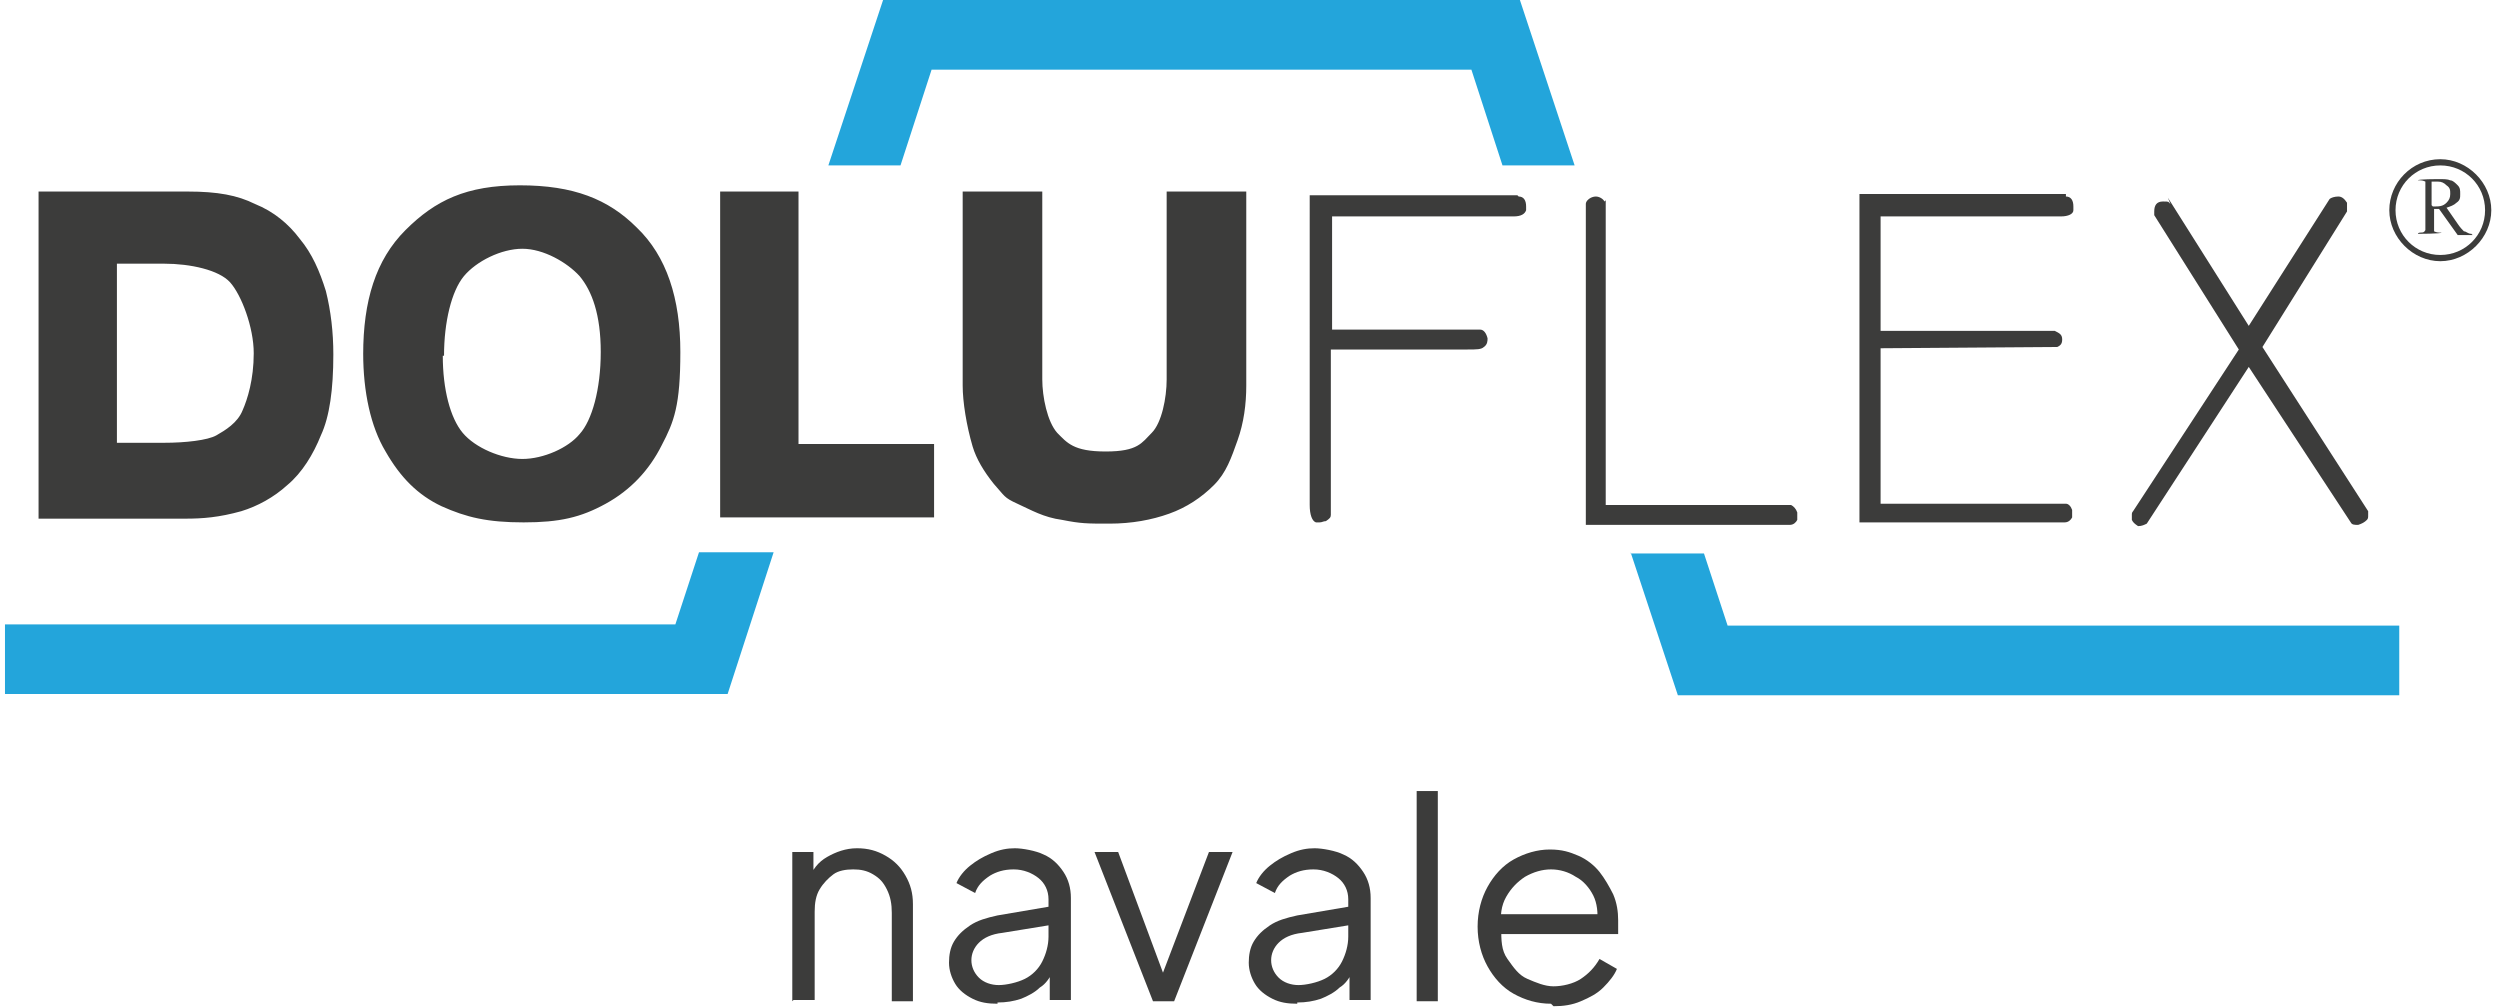
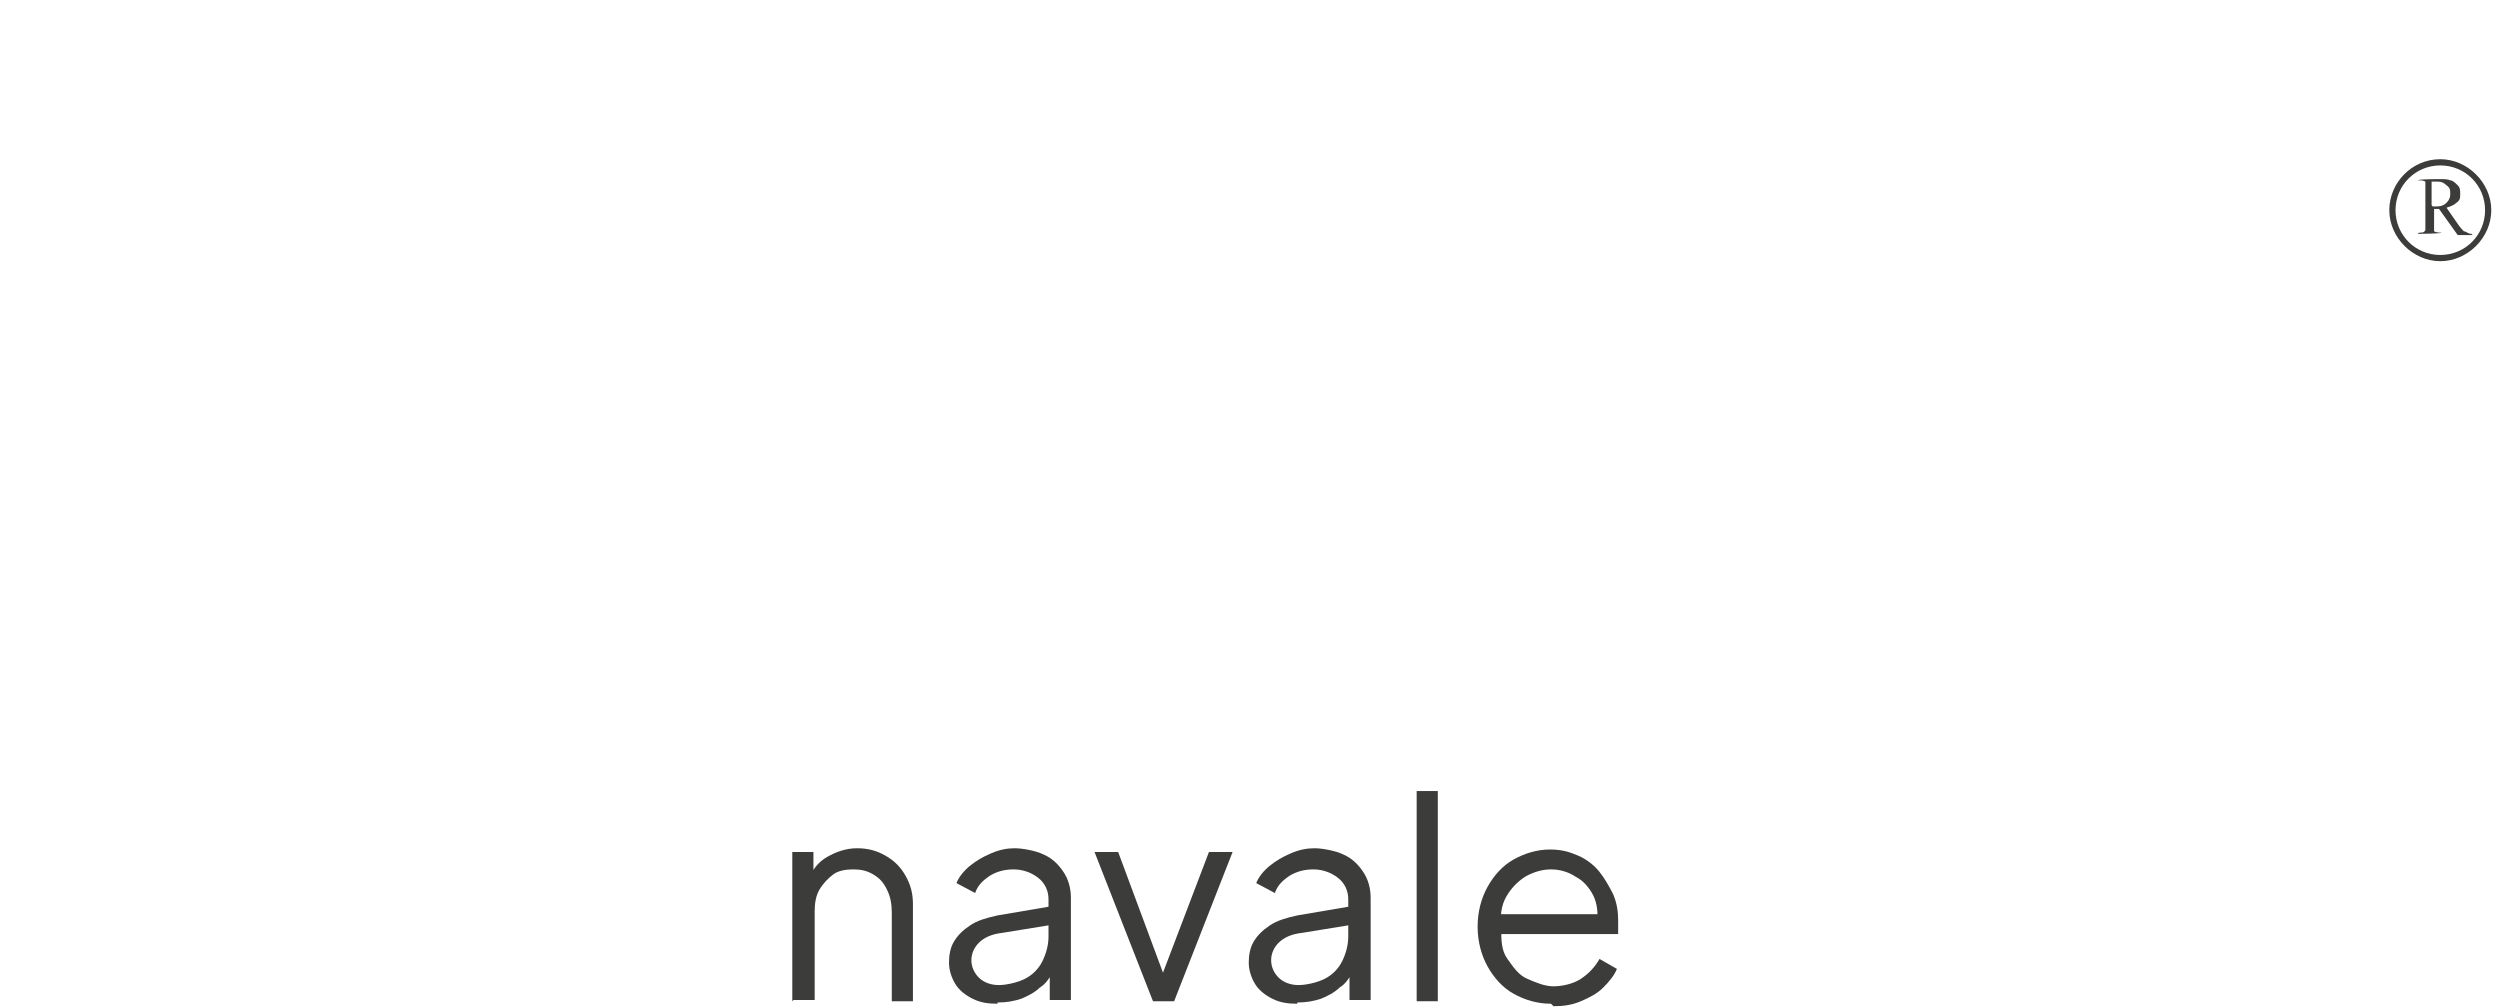
<svg xmlns="http://www.w3.org/2000/svg" id="Livello_1" version="1.1" viewBox="0 0 201 81">
  <defs>
    <style>
      .st0 {
        fill: #3c3c3b;
      }

      .st1 {
        fill: #23a5db;
      }
    </style>
  </defs>
  <g>
    <g>
-       <path class="st0" d="M3.1,15.4h12c2.4,0,4,.3,5.4,1,1.5.6,2.7,1.6,3.6,2.8,1,1.2,1.6,2.6,2.1,4.2.4,1.6.6,3.3.6,5.1,0,2.8-.3,5-1,6.5-.6,1.5-1.5,3-2.7,4-1.1,1-2.4,1.7-3.7,2.1-1.8.5-3.1.6-4.5.6H3.1V15.4ZM9.4,21.3v14.3h3.8c1.7,0,3.5-.2,4.2-.6.7-.4,1.7-1,2.1-2,.4-.9.9-2.5.9-4.6s-1-4.7-1.9-5.7c-.9-1-3.2-1.5-5.3-1.5h-3.8ZM29.2,28.5c0-4.3,1-7.6,3.4-10,2.4-2.4,4.9-3.6,9.2-3.6s7.1,1.1,9.4,3.4c2.4,2.3,3.5,5.7,3.5,10s-.5,5.6-1.5,7.5c-1,2-2.5,3.6-4.5,4.7-2,1.1-3.7,1.5-6.6,1.5s-4.6-.4-6.6-1.3c-1.9-.9-3.3-2.3-4.5-4.4-1.2-2-1.8-4.8-1.8-7.9M35.6,28.6c0,2.7.6,5,1.6,6.2,1,1.2,3.1,2.1,4.8,2.1s3.7-.9,4.6-2c1-1.1,1.7-3.6,1.7-6.6s-.7-4.9-1.7-6.1c-1-1.1-2.9-2.2-4.6-2.2s-3.7,1-4.7,2.2c-1,1.2-1.6,3.7-1.6,6.4M57.9,15.4h6.3v20.3c-.1,0,10.9,0,10.9,0v5.9h-17.2V15.4ZM93.8,15.4h6.4v15.6c0,1.5-.2,3-.7,4.4-.5,1.4-.9,2.6-1.9,3.6-1,1-2.2,1.8-3.6,2.3-1.4.5-3,.8-4.8.8s-2.3,0-3.8-.3c-1.5-.2-2.5-.8-3.6-1.3s-1-.6-1.9-1.6c-.8-1-1.4-2-1.7-3-.5-1.7-.8-3.6-.8-4.9v-15.6h6.4v15.1c0,1.4.4,3.4,1.2,4.3.8.8,1.3,1.5,3.9,1.5s2.9-.7,3.7-1.5c.8-.8,1.2-2.8,1.2-4.3v-15.1Z" />
-       <path class="st0" d="M122.1,15.8c.4,0,.6.3.6.8s0,.2,0,.3c-.1.3-.4.5-1,.5h-14.6v9.1s11.9,0,11.9,0c.3,0,.5.3.6.7,0,.2,0,.5-.3.7-.2.2-.6.2-1.3.2h-11v13.3c0,.2-.1.3-.4.5-.2,0-.3.1-.5.1s-.2,0-.3,0c-.3-.1-.5-.6-.5-1.4V15.7s16.7,0,16.7,0ZM129.1,16.1v.3c0,0,0,24.2,0,24.2h14.9c.2.1.4.3.5.6,0,.4,0,.5,0,.6-.1.2-.3.4-.6.4h-16.4s0-25.8,0-25.8c0-.2.2-.4.4-.5,0,0,.2-.1.4-.1.3,0,.6.2.7.4M166.1,15.8c.4,0,.6.3.6.8s0,.2,0,.3c0,.3-.4.5-1,.5h-14.5v9.2s14,0,14,0c.4.2.6.3.6.7s-.2.5-.4.6h-.2c0,0-14,.1-14,.1v12.5s14.9,0,14.9,0c.2,0,.4.2.5.5,0,.4,0,.5,0,.6-.1.2-.3.4-.6.4h-16.5s0-26.4,0-26.4h16.6ZM174.3,15.9l6.5,10.3,6.5-10.2c.1-.1.4-.2.7-.2.3,0,.5.2.7.5,0,0,0,.2,0,.4s0,.2,0,.3l-6.8,10.9,8.5,13.2s0,.1,0,.3c0,.2,0,.3-.1.4-.2.2-.4.3-.7.4-.3,0-.5,0-.6-.2l-8.2-12.5-8.2,12.6c-.2.1-.4.2-.7.2-.3-.2-.4-.3-.5-.5,0-.2,0-.3,0-.4s0-.2.1-.3l8.5-13-6.8-10.8c0-.2,0-.3,0-.3,0-.5.2-.8.7-.8s.4,0,.6.2" />
      <path class="st0" d="M198.8,18.9h-1.2l-1.5-2.1c-.1,0-.2,0-.3,0s0,0,0,0c0,0,0,0-.1,0v1.3c0,.3,0,.5,0,.5,0,0,.2.1.4.1h.2c0,.1-1.9.1-1.9.1h0c0-.1.2-.1.2-.1.2,0,.3,0,.4-.2,0,0,0-.2,0-.5v-2.9c0-.3,0-.5,0-.5,0,0-.2-.1-.4-.1h-.2c0-.1,1.6-.1,1.6-.1.5,0,.8,0,1,.1.2,0,.4.2.6.4.2.2.2.4.2.7s0,.5-.3.7c-.2.2-.5.3-.8.4l.9,1.3c.2.3.4.5.5.6.2,0,.3.2.6.2h0ZM195.6,16.6s0,0,.1,0c0,0,0,0,0,0,.4,0,.7,0,1-.3.2-.2.3-.4.3-.7s0-.5-.3-.7c-.2-.2-.4-.3-.7-.3s-.3,0-.5,0v1.9Z" />
      <path class="st0" d="M196.2,12.8c-2.3,0-4.1,1.9-4.1,4.1s1.9,4.1,4.1,4.1,4.1-1.9,4.1-4.1-1.9-4.1-4.1-4.1M196.2,13.3c2,0,3.6,1.6,3.6,3.6s-1.6,3.6-3.6,3.6-3.6-1.6-3.6-3.6,1.6-3.6,3.6-3.6" />
    </g>
-     <path class="st1" d="M56.2,44.4l-1.9,5.8H.4v5.6h58.1l3.7-11.4h-6ZM131.1,44.4l3.8,11.5h58v-5.6h-54l-1.9-5.8h-5.9ZM71,0l-4.4,13.3h5.8l2.5-7.7h43.4s2.5,7.7,2.5,7.7h5.8l-4.4-13.3h-51.3Z" />
  </g>
  <g>
    <path class="st0" d="M63.7,80.5v-12h1.7v2.3h-.4c.3-.9.8-1.5,1.5-1.9.7-.4,1.5-.7,2.4-.7s1.6.2,2.3.6c.7.4,1.2.9,1.6,1.6.4.7.6,1.4.6,2.3v7.8h-1.7v-7.1c0-.7-.1-1.3-.4-1.9s-.6-.9-1.1-1.2c-.5-.3-1-.4-1.6-.4s-1.2.1-1.6.4-.8.7-1.1,1.2c-.3.5-.4,1.1-.4,1.8v7.1h-1.7Z" />
    <path class="st0" d="M80.2,80.7c-.8,0-1.4-.1-2-.4s-1.1-.7-1.4-1.2c-.3-.5-.5-1.1-.5-1.7s.1-1.2.4-1.7c.3-.5.7-.9,1.3-1.3.6-.4,1.3-.6,2.2-.8l4.7-.8v1.5l-4.3.7c-.9.1-1.5.4-1.9.8-.4.4-.6.9-.6,1.4s.2,1,.6,1.4c.4.4,1,.6,1.6.6s1.5-.2,2.1-.5c.6-.3,1.1-.8,1.4-1.4.3-.6.5-1.3.5-2v-3c0-.7-.3-1.3-.8-1.7s-1.2-.7-2-.7-1.4.2-1.9.5c-.6.4-1,.8-1.2,1.4l-1.5-.8c.2-.5.6-1,1.1-1.4.5-.4,1-.7,1.7-1s1.3-.4,1.9-.4,1.7.2,2.3.5c.7.3,1.2.8,1.6,1.4.4.6.6,1.3.6,2.1v8.2h-1.7v-2.4l.2.2c-.2.4-.5.9-1,1.2-.4.4-1,.7-1.5.9-.6.2-1.2.3-1.9.3Z" />
    <path class="st0" d="M92.7,80.5l-4.7-12h1.9l3.9,10.5h-.6l4-10.5h1.9l-4.7,12h-1.7Z" />
    <path class="st0" d="M104.3,80.7c-.8,0-1.4-.1-2-.4s-1.1-.7-1.4-1.2c-.3-.5-.5-1.1-.5-1.7s.1-1.2.4-1.7c.3-.5.7-.9,1.3-1.3.6-.4,1.3-.6,2.2-.8l4.7-.8v1.5l-4.3.7c-.9.1-1.5.4-1.9.8-.4.4-.6.9-.6,1.4s.2,1,.6,1.4c.4.4,1,.6,1.6.6s1.5-.2,2.1-.5c.6-.3,1.1-.8,1.4-1.4.3-.6.5-1.3.5-2v-3c0-.7-.3-1.3-.8-1.7s-1.2-.7-2-.7-1.4.2-1.9.5c-.6.4-1,.8-1.2,1.4l-1.5-.8c.2-.5.6-1,1.1-1.4.5-.4,1-.7,1.7-1s1.3-.4,1.9-.4,1.7.2,2.3.5c.7.3,1.2.8,1.6,1.4.4.6.6,1.3.6,2.1v8.2h-1.7v-2.4l.2.2c-.2.4-.5.9-1,1.2-.4.4-1,.7-1.5.9-.6.2-1.2.3-1.9.3Z" />
    <path class="st0" d="M113.9,80.5v-16.9h1.7v16.9h-1.7Z" />
    <path class="st0" d="M124.7,80.7c-1.1,0-2.1-.3-3-.8-.9-.5-1.6-1.3-2.1-2.2s-.8-2-.8-3.2.3-2.3.8-3.2,1.2-1.7,2.1-2.2c.9-.5,1.9-.8,2.9-.8s1.6.2,2.3.5c.7.3,1.3.8,1.7,1.3s.8,1.2,1.1,1.8c.3.7.4,1.4.4,2.1s0,.3,0,.5c0,.2,0,.4,0,.6h-10.1v-1.6h9.2l-.8.7c.1-.8,0-1.6-.3-2.2-.3-.6-.8-1.2-1.4-1.5-.6-.4-1.3-.6-2-.6s-1.4.2-2.1.6c-.6.4-1.1.9-1.5,1.6-.4.7-.5,1.5-.4,2.5,0,1,0,1.8.5,2.5s.9,1.3,1.6,1.6,1.4.6,2.1.6,1.6-.2,2.2-.6,1.1-.9,1.5-1.6l1.4.8c-.2.5-.6,1-1.1,1.5-.5.5-1.1.8-1.8,1.1-.7.3-1.4.4-2.2.4Z" />
  </g>
</svg>